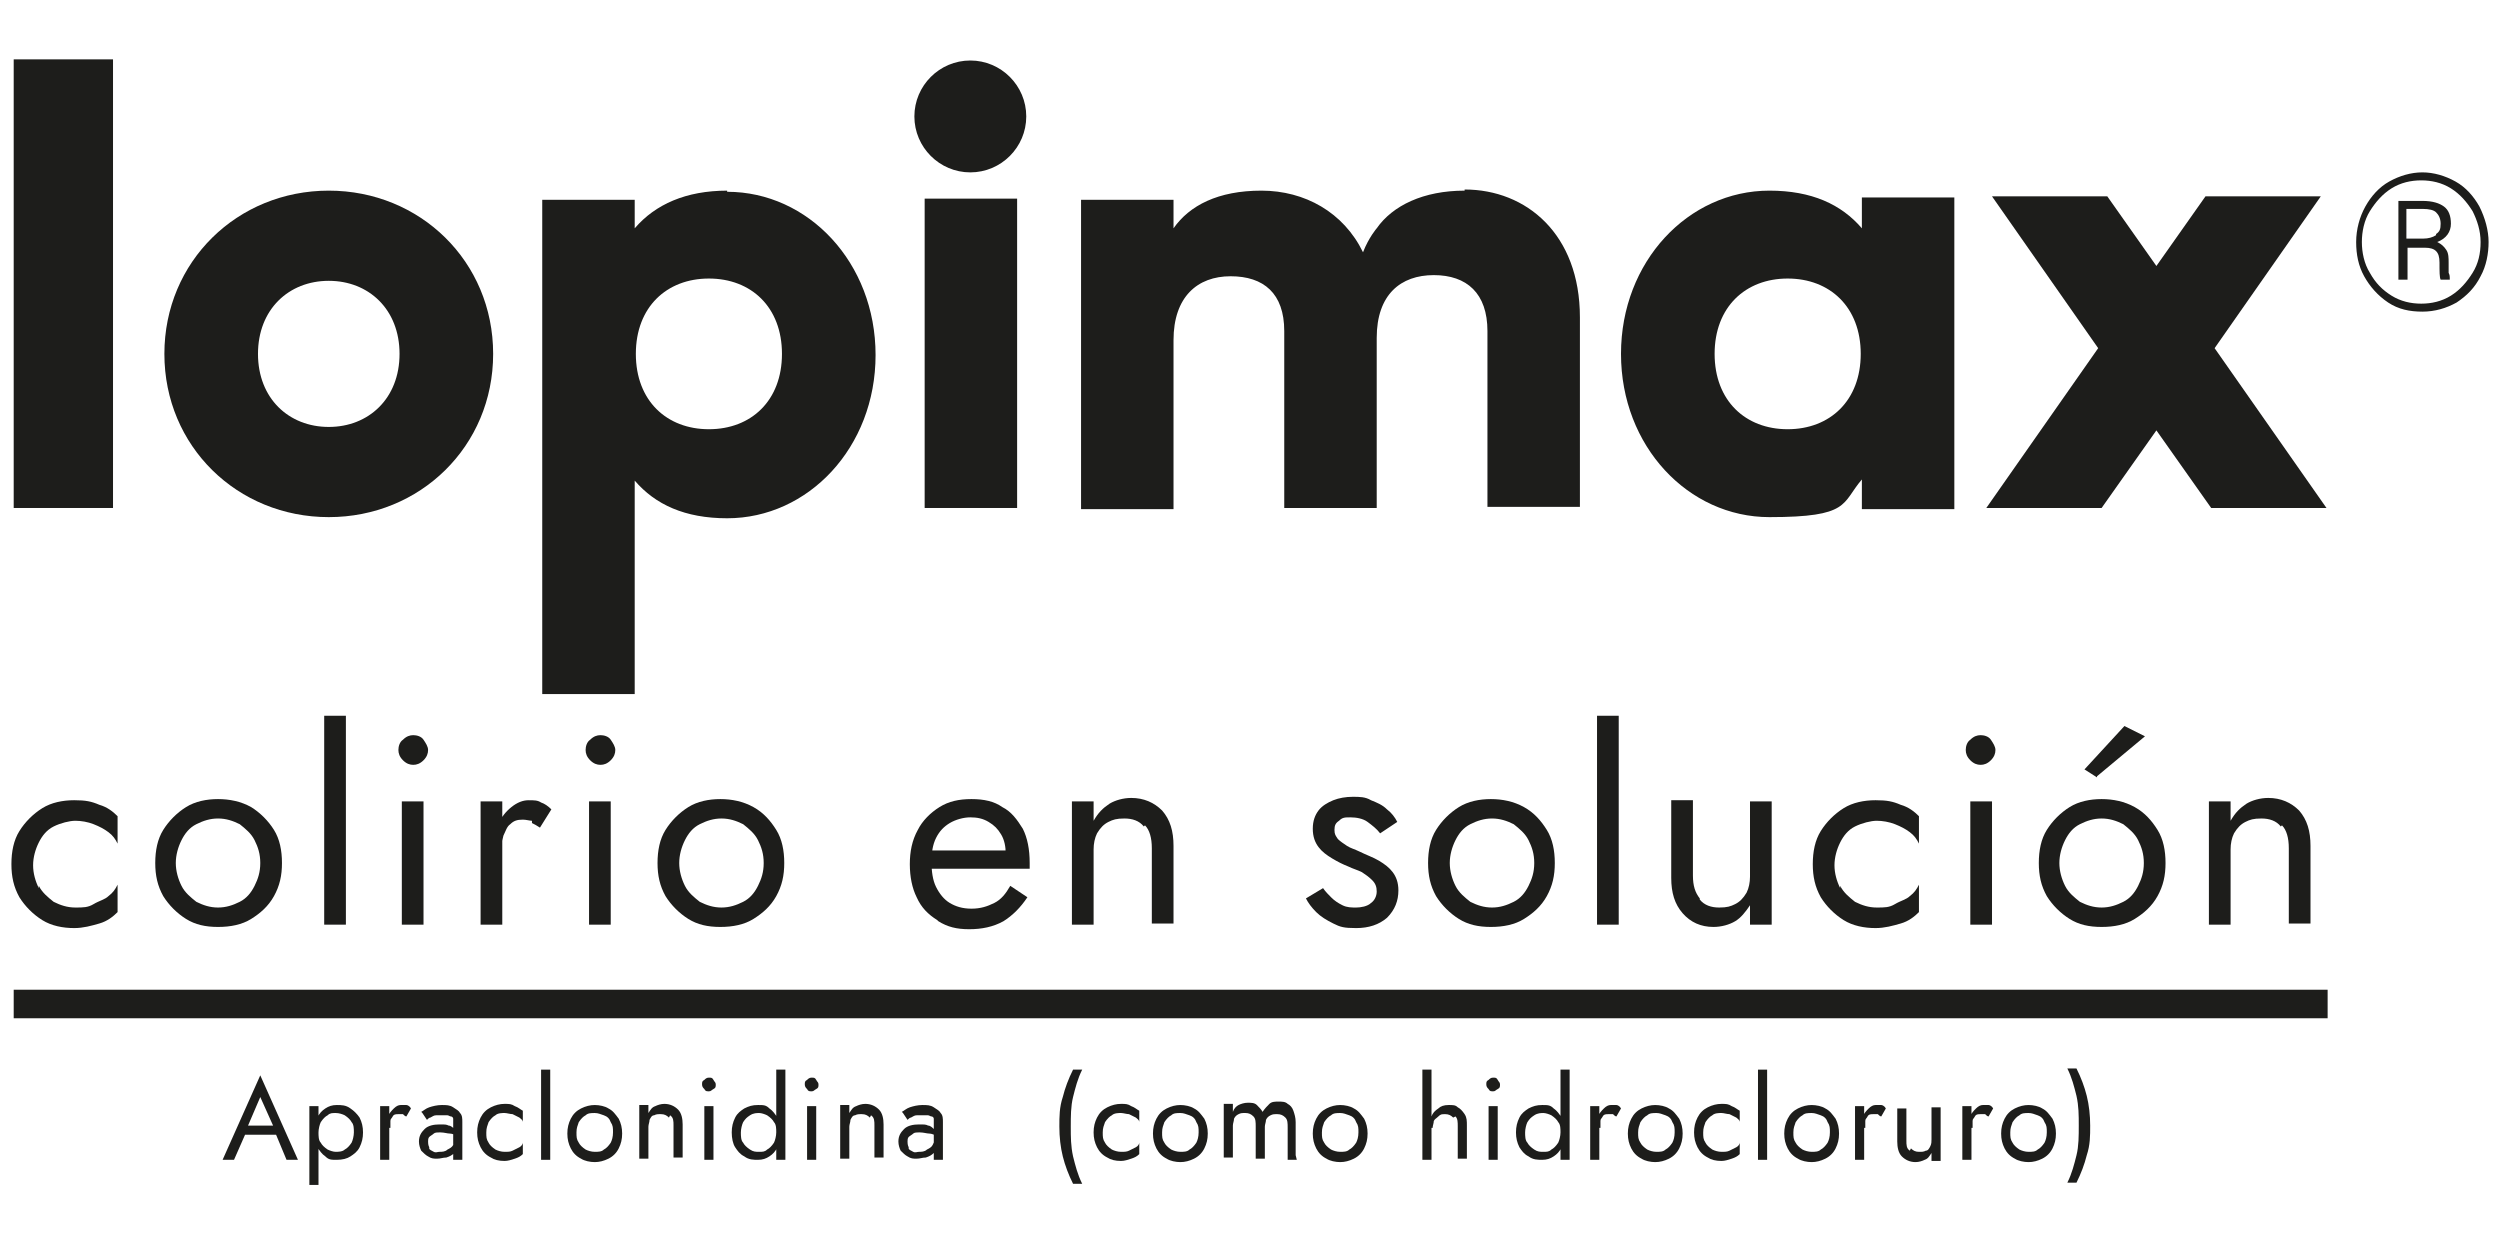
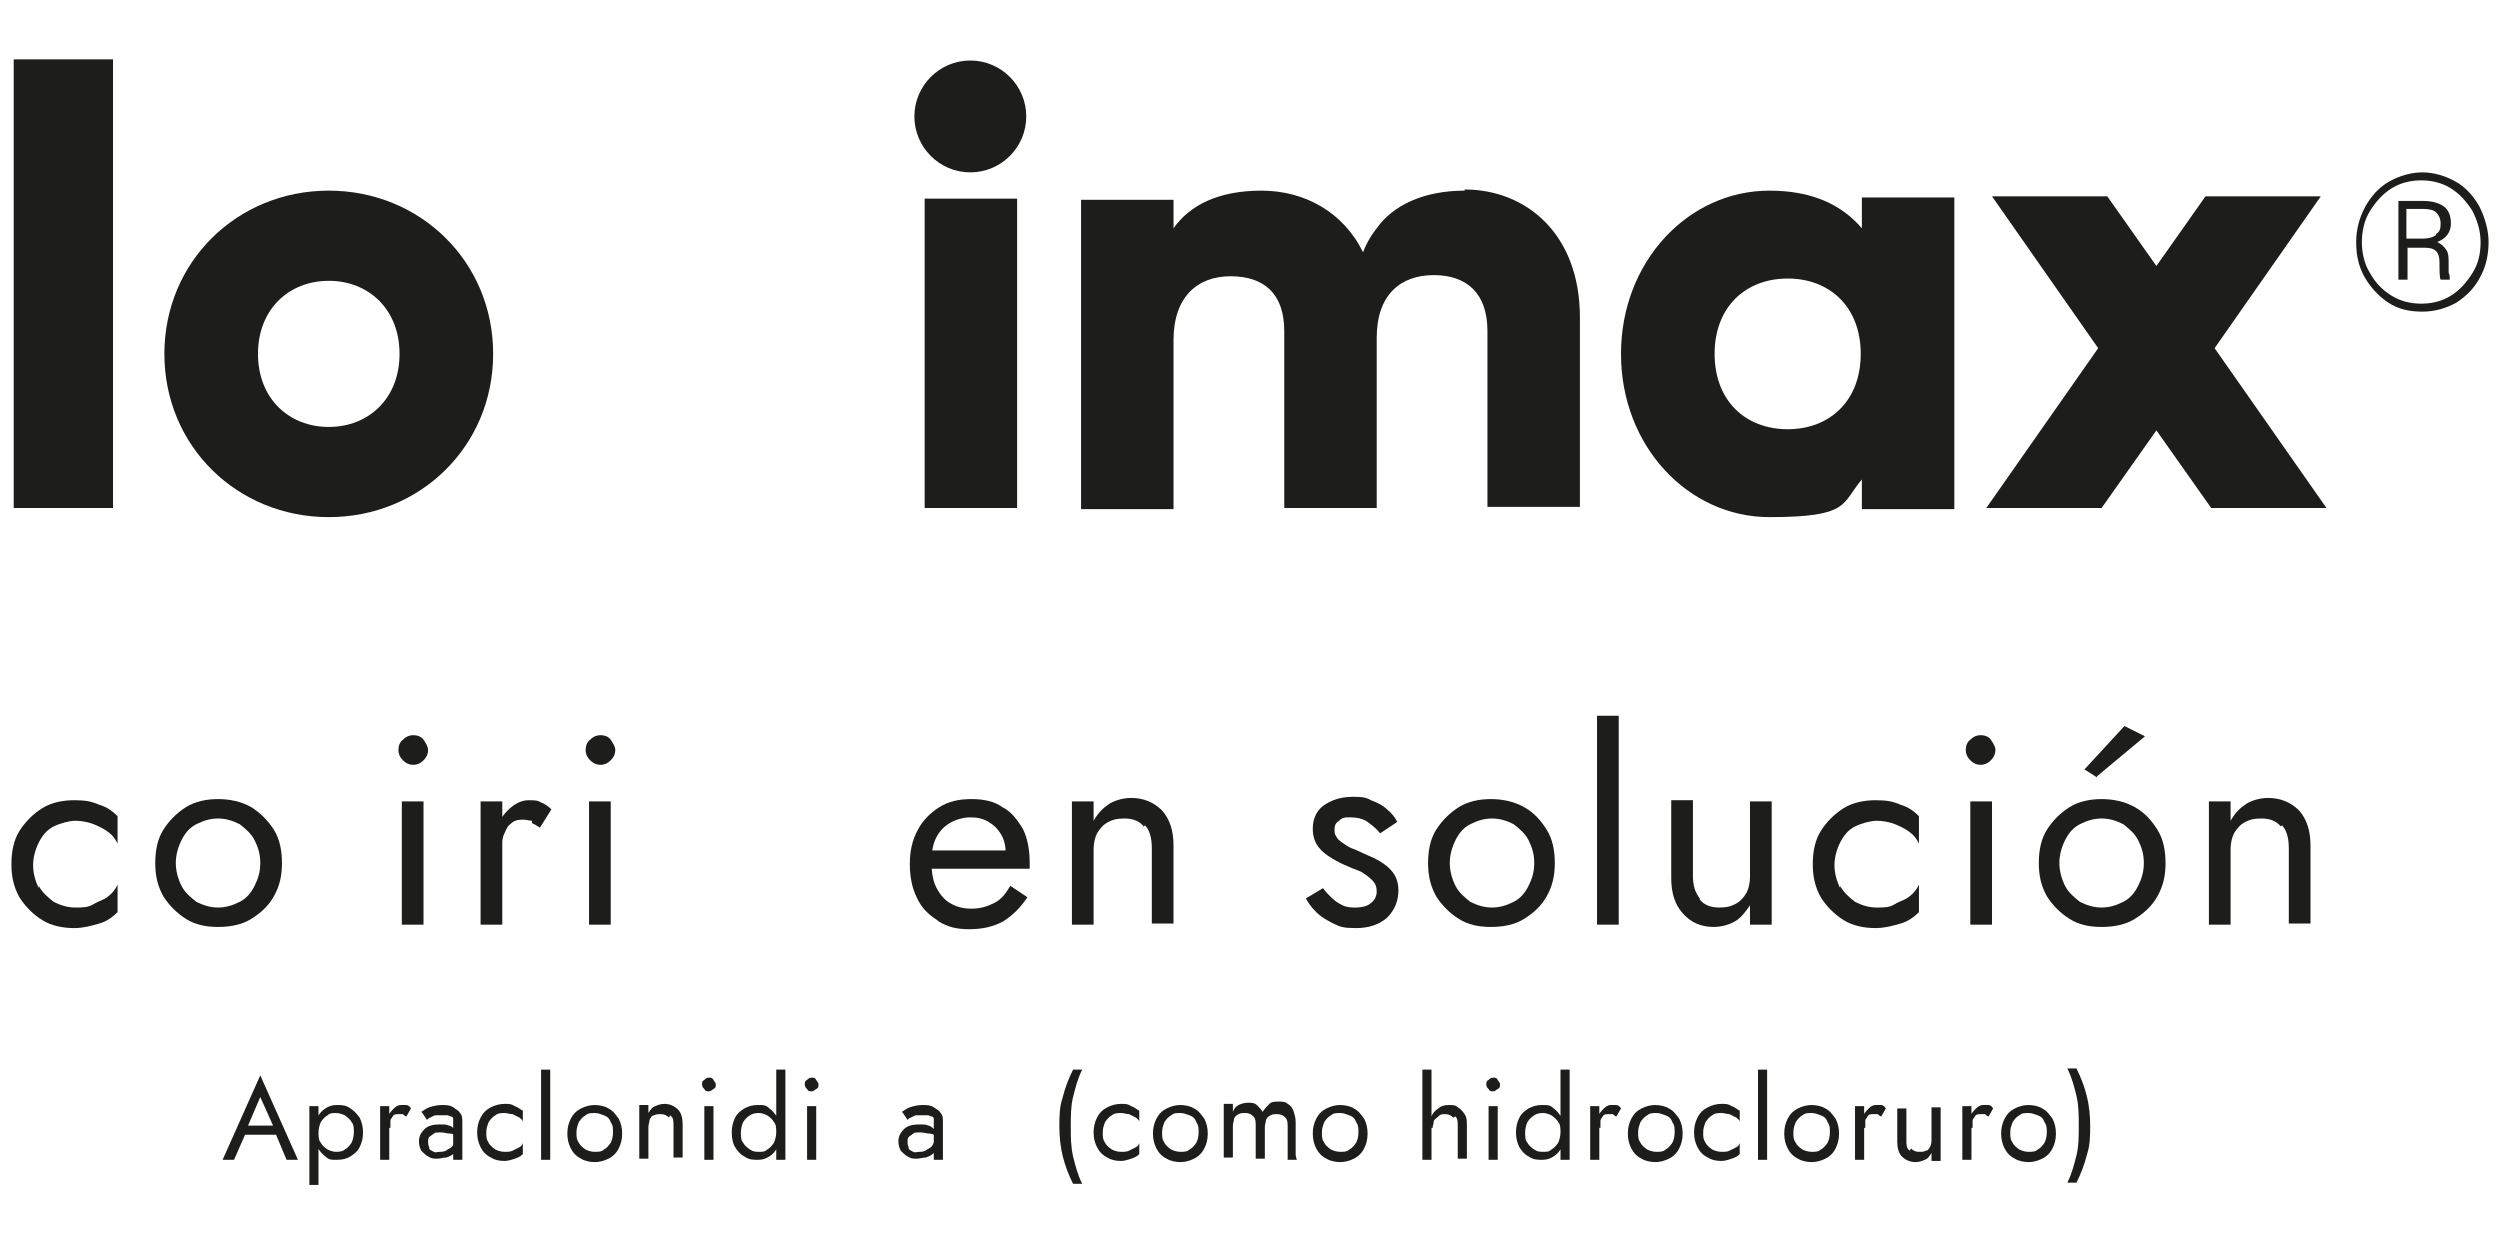
<svg xmlns="http://www.w3.org/2000/svg" id="Capa_1" version="1.1" viewBox="0 0 219 109">
  <defs>
    <style>
      .st0 {
        fill: #1d1d1b;
      }
    </style>
  </defs>
  <g>
    <path class="st0" d="M21.6,98.9v.2c0,0-1.1,2.5-1.1,2.5h-1l3.3-7.4,3.3,7.4h-1l-1-2.4v-.2c0,0-1.3-2.9-1.3-2.9l-1.2,2.8ZM21.2,98.6h3.1l.3.8h-3.7l.3-.8Z" />
    <path class="st0" d="M27.1,103.8v-6.9h.8v6.9h-.8ZM31.5,100.5c-.2.4-.5.6-.8.8s-.7.3-1.2.3-.7,0-1-.3c-.3-.2-.5-.5-.7-.8s-.2-.8-.2-1.3,0-.9.2-1.3c.2-.4.4-.6.7-.8.3-.2.6-.3,1-.3s.8,0,1.2.3c.3.2.6.5.8.8.2.4.3.8.3,1.3s-.1.9-.3,1.3ZM30.8,98.3c-.1-.2-.3-.4-.6-.6-.2-.1-.5-.2-.8-.2s-.5,0-.7.2c-.2.1-.4.3-.6.6-.1.2-.2.6-.2.9s0,.7.2.9c.1.2.3.4.6.6.2.1.5.2.7.2s.6,0,.8-.2c.2-.1.4-.3.6-.6.1-.2.2-.6.2-.9s0-.7-.2-.9Z" />
    <path class="st0" d="M34.1,101.6h-.8v-4.7h.8v4.7ZM35.2,97.6c0,0-.2,0-.3,0-.2,0-.4,0-.5.2s-.2.2-.2.4c0,.2,0,.4,0,.6h-.4c0-.4,0-.7.2-1,.1-.3.3-.5.5-.7.2-.2.4-.3.6-.3s.3,0,.5,0c.1,0,.3.1.4.3l-.4.7c-.1,0-.2-.1-.3-.2Z" />
    <path class="st0" d="M37.6,100.6c0,.1.2.2.4.3s.3,0,.5,0,.5,0,.7-.2c.2-.1.4-.2.5-.4.1-.2.2-.4.2-.6l.2.6c0,.3,0,.5-.3.7-.2.2-.4.3-.7.4-.3,0-.5.1-.8.1s-.5,0-.8-.2c-.2-.1-.4-.3-.6-.5-.1-.2-.2-.5-.2-.8,0-.5.2-.8.5-1.1.3-.3.8-.4,1.3-.4s.6,0,.8.1c.2,0,.4.2.5.3.1,0,.2.2.3.2v.5c-.2-.2-.5-.3-.7-.3s-.5-.1-.8-.1-.5,0-.6.1-.3.2-.4.3-.1.3-.1.4,0,.3.1.5ZM36.9,97.4c.2-.1.4-.3.7-.4.3-.1.7-.2,1.1-.2s.7,0,1,.2.5.3.6.5c.2.2.2.5.2.8v3.3h-.8v-3.2c0-.2,0-.3,0-.4s-.1-.2-.2-.2-.2-.1-.3-.1-.3,0-.4,0c-.2,0-.4,0-.6,0-.2,0-.3.1-.5.2-.1,0-.2.1-.3.2l-.4-.6Z" />
    <path class="st0" d="M42.8,100.1c.1.2.3.4.6.6.2.1.5.2.8.2s.5,0,.7-.1.4-.2.6-.3c.2-.1.3-.3.3-.4v1c-.2.2-.4.3-.7.4-.3.1-.6.2-.9.2-.5,0-.9-.1-1.2-.3-.4-.2-.7-.5-.9-.9-.2-.4-.3-.8-.3-1.3s.1-.9.3-1.3c.2-.4.5-.7.9-.9.4-.2.8-.3,1.2-.3s.6,0,.9.2c.3.1.5.3.7.4v1c0-.2-.2-.3-.3-.4-.2-.1-.4-.2-.6-.3-.2,0-.5-.1-.7-.1s-.6,0-.8.2c-.2.1-.4.3-.6.6-.1.3-.2.5-.2.9s0,.6.2.9Z" />
    <path class="st0" d="M48.2,93.7v7.9h-.8v-7.9h.8Z" />
    <path class="st0" d="M50,98c.2-.4.5-.7.9-.9.4-.2.8-.3,1.2-.3s.9.1,1.2.3c.4.2.6.5.9.9.2.4.3.8.3,1.3s-.1.9-.3,1.3c-.2.4-.5.7-.9.9-.4.2-.8.3-1.2.3s-.9-.1-1.2-.3c-.4-.2-.7-.5-.9-.9-.2-.4-.3-.8-.3-1.3s.1-.9.3-1.3ZM50.7,100.1c.1.2.3.4.6.6.2.1.5.2.8.2s.6,0,.8-.2c.2-.1.4-.3.6-.6.1-.2.2-.5.2-.9s0-.6-.2-.9c-.1-.3-.3-.5-.6-.6s-.5-.2-.8-.2-.6,0-.8.2c-.2.1-.4.3-.6.6-.1.3-.2.5-.2.9s0,.6.2.9Z" />
    <path class="st0" d="M58.6,97.9c-.2-.2-.4-.3-.7-.3s-.4,0-.6.1c-.2,0-.3.2-.4.4,0,.2-.1.4-.1.6v2.8h-.8v-4.7h.8v.7c.2-.3.3-.5.6-.6.2-.1.5-.2.8-.2.5,0,.9.2,1.2.5.3.3.4.8.4,1.3v2.9h-.8v-2.8c0-.4,0-.7-.3-.9Z" />
    <path class="st0" d="M61.7,94.6c.1-.1.2-.2.4-.2s.3,0,.4.2.2.2.2.4,0,.3-.2.4-.2.2-.4.2-.3,0-.4-.2c-.1-.1-.2-.2-.2-.4s0-.3.2-.4ZM62.5,96.9v4.7h-.8v-4.7h.8Z" />
    <path class="st0" d="M64.4,97.9c.2-.4.5-.6.8-.8.4-.2.7-.3,1.2-.3s.7,0,1,.3c.3.2.5.5.7.8.2.4.2.8.2,1.3s0,.9-.2,1.3-.4.6-.7.8c-.3.2-.6.3-1,.3s-.8,0-1.2-.3c-.4-.2-.6-.5-.8-.8s-.3-.8-.3-1.3.1-.9.3-1.3ZM65.1,100.1c.1.2.3.4.6.6s.5.2.8.2.5,0,.7-.2c.2-.1.4-.3.6-.6.1-.2.2-.6.2-.9s0-.7-.2-.9c-.1-.2-.3-.4-.6-.6-.2-.1-.5-.2-.7-.2s-.5,0-.8.2-.4.3-.6.6c-.1.2-.2.6-.2.9s0,.7.2.9ZM68.8,93.7v7.9h-.8v-7.9h.8Z" />
    <path class="st0" d="M70.7,94.6c.1-.1.2-.2.4-.2s.3,0,.4.2.2.2.2.4,0,.3-.2.4-.2.2-.4.2-.3,0-.4-.2c-.1-.1-.2-.2-.2-.4s0-.3.2-.4ZM71.5,96.9v4.7h-.8v-4.7h.8Z" />
-     <path class="st0" d="M76.2,97.9c-.2-.2-.4-.3-.7-.3s-.4,0-.6.1c-.2,0-.3.2-.4.4,0,.2-.1.4-.1.6v2.8h-.8v-4.7h.8v.7c.2-.3.3-.5.6-.6.2-.1.5-.2.8-.2.5,0,.9.2,1.2.5.3.3.4.8.4,1.3v2.9h-.8v-2.8c0-.4,0-.7-.3-.9Z" />
    <path class="st0" d="M79.6,100.6c0,.1.2.2.4.3s.3,0,.5,0,.5,0,.7-.2c.2-.1.4-.2.5-.4s.2-.4.2-.6l.2.6c0,.3,0,.5-.3.7-.2.2-.4.3-.7.4-.3,0-.5.1-.8.1s-.5,0-.8-.2c-.2-.1-.4-.3-.6-.5-.1-.2-.2-.5-.2-.8,0-.5.2-.8.5-1.1.3-.3.8-.4,1.3-.4s.6,0,.8.1c.2,0,.4.2.5.3.1,0,.2.2.3.2v.5c-.2-.2-.5-.3-.7-.3s-.5-.1-.8-.1-.5,0-.6.1-.3.2-.4.3-.1.3-.1.4,0,.3.1.5ZM79,97.4c.2-.1.4-.3.7-.4.3-.1.7-.2,1.1-.2s.7,0,1,.2.5.3.6.5c.2.2.2.5.2.8v3.3h-.8v-3.2c0-.2,0-.3,0-.4s-.1-.2-.2-.2-.2-.1-.3-.1-.3,0-.4,0c-.2,0-.4,0-.6,0-.2,0-.3.1-.5.2-.1,0-.2.1-.3.2l-.4-.6Z" />
    <path class="st0" d="M94.8,93.7c-.4.8-.6,1.6-.8,2.4-.2.8-.2,1.7-.2,2.6s0,1.7.2,2.6c.2.8.4,1.6.8,2.4h-.8c-.4-.8-.7-1.6-.9-2.4s-.3-1.7-.3-2.6,0-1.7.3-2.6c.2-.8.5-1.6.9-2.4h.8Z" />
    <path class="st0" d="M96.8,100.1c.1.2.3.4.6.6.2.1.5.2.8.2s.5,0,.7-.1.4-.2.6-.3c.2-.1.3-.3.3-.4v1c-.2.2-.4.3-.7.4-.3.1-.6.2-.9.2-.5,0-.9-.1-1.2-.3-.4-.2-.7-.5-.9-.9-.2-.4-.3-.8-.3-1.3s.1-.9.3-1.3c.2-.4.5-.7.9-.9.4-.2.8-.3,1.2-.3s.6,0,.9.2c.3.1.5.3.7.4v1c0-.2-.2-.3-.3-.4-.2-.1-.4-.2-.6-.3-.2,0-.5-.1-.7-.1s-.6,0-.8.2c-.2.1-.4.3-.6.6-.1.3-.2.5-.2.9s0,.6.2.9Z" />
    <path class="st0" d="M101.3,98c.2-.4.5-.7.9-.9.4-.2.8-.3,1.2-.3s.9.1,1.2.3c.4.2.6.5.9.9.2.4.3.8.3,1.3s-.1.9-.3,1.3c-.2.4-.5.7-.9.9-.4.2-.8.3-1.2.3s-.9-.1-1.2-.3c-.4-.2-.7-.5-.9-.9-.2-.4-.3-.8-.3-1.3s.1-.9.3-1.3ZM102,100.1c.1.2.3.4.6.6.2.1.5.2.8.2s.6,0,.8-.2c.2-.1.4-.3.6-.6.1-.2.2-.5.2-.9s0-.6-.2-.9c-.1-.3-.3-.5-.6-.6s-.5-.2-.8-.2-.6,0-.8.2c-.2.1-.4.3-.6.6-.1.3-.2.5-.2.9s0,.6.2.9Z" />
    <path class="st0" d="M113.6,101.6h-.8v-2.8c0-.4,0-.7-.2-.9s-.4-.3-.7-.3-.4,0-.6.1-.3.2-.4.4c0,.2-.1.4-.1.6v2.8h-.8v-2.8c0-.4,0-.7-.2-.9s-.4-.3-.7-.3-.4,0-.6.1-.3.2-.4.4c0,.2-.1.4-.1.6v2.8h-.8v-4.7h.8v.7c.1-.3.3-.5.5-.6.2-.1.5-.2.8-.2s.6,0,.8.2.4.4.5.6c.2-.3.4-.5.6-.7s.5-.2.8-.2.6,0,.8.2c.2.1.4.3.5.6.1.3.2.6.2,1v2.9Z" />
    <path class="st0" d="M115.3,98c.2-.4.5-.7.9-.9.4-.2.8-.3,1.2-.3s.9.1,1.2.3c.4.2.6.5.9.9.2.4.3.8.3,1.3s-.1.9-.3,1.3c-.2.4-.5.7-.9.9-.4.2-.8.3-1.2.3s-.9-.1-1.2-.3c-.4-.2-.7-.5-.9-.9-.2-.4-.3-.8-.3-1.3s.1-.9.3-1.3ZM116,100.1c.1.2.3.4.6.6.2.1.5.2.8.2s.6,0,.8-.2c.2-.1.4-.3.6-.6.1-.2.2-.5.2-.9s0-.6-.2-.9c-.1-.3-.3-.5-.6-.6s-.5-.2-.8-.2-.6,0-.8.2c-.2.1-.4.3-.6.6-.1.3-.2.5-.2.9s0,.6.2.9Z" />
    <path class="st0" d="M125.4,101.6h-.8v-7.9h.8v7.9ZM127.3,97.9c-.2-.2-.4-.3-.7-.3s-.4,0-.6.2-.3.2-.4.4c0,.2-.1.4-.1.6h-.3c0-.4,0-.7.2-1,.1-.3.3-.5.6-.7.2-.2.5-.3.9-.3s.6,0,.8.2c.2.1.4.3.6.6s.2.6.2,1v2.9h-.8v-2.8c0-.4,0-.7-.2-.9Z" />
    <path class="st0" d="M130.4,94.6c.1-.1.2-.2.4-.2s.3,0,.4.2.2.2.2.4,0,.3-.2.4-.2.2-.4.2-.3,0-.4-.2c-.1-.1-.2-.2-.2-.4s0-.3.2-.4ZM131.2,96.9v4.7h-.8v-4.7h.8Z" />
    <path class="st0" d="M133.1,97.9c.2-.4.5-.6.8-.8.4-.2.7-.3,1.2-.3s.7,0,1,.3c.3.2.5.5.7.8.2.4.2.8.2,1.3s0,.9-.2,1.3-.4.6-.7.8c-.3.2-.6.3-1,.3s-.8,0-1.2-.3c-.4-.2-.6-.5-.8-.8-.2-.4-.3-.8-.3-1.3s.1-.9.3-1.3ZM133.8,100.1c.1.2.3.4.6.6s.5.2.8.2.5,0,.7-.2c.2-.1.4-.3.6-.6.1-.2.2-.6.2-.9s0-.7-.2-.9c-.1-.2-.3-.4-.6-.6-.2-.1-.5-.2-.7-.2s-.5,0-.8.2-.4.3-.6.6c-.1.2-.2.6-.2.9s0,.7.2.9ZM137.5,93.7v7.9h-.8v-7.9h.8Z" />
    <path class="st0" d="M140.1,101.6h-.8v-4.7h.8v4.7ZM141.2,97.6c0,0-.2,0-.3,0-.2,0-.4,0-.5.2s-.2.2-.2.4c0,.2,0,.4,0,.6h-.4c0-.4,0-.7.2-1,.1-.3.3-.5.5-.7.2-.2.4-.3.6-.3s.3,0,.5,0c.1,0,.3.1.4.3l-.4.7c-.1,0-.2-.1-.3-.2Z" />
    <path class="st0" d="M142.9,98c.2-.4.5-.7.9-.9.4-.2.8-.3,1.2-.3s.9.1,1.2.3c.4.2.6.5.9.9.2.4.3.8.3,1.3s-.1.9-.3,1.3c-.2.4-.5.7-.9.9-.4.2-.8.3-1.2.3s-.9-.1-1.2-.3c-.4-.2-.7-.5-.9-.9-.2-.4-.3-.8-.3-1.3s.1-.9.3-1.3ZM143.7,100.1c.1.2.3.4.6.6.2.1.5.2.8.2s.6,0,.8-.2c.2-.1.4-.3.6-.6.1-.2.2-.5.2-.9s0-.6-.2-.9c-.1-.3-.3-.5-.6-.6s-.5-.2-.8-.2-.6,0-.8.2c-.2.1-.4.3-.6.6-.1.3-.2.5-.2.9s0,.6.2.9Z" />
    <path class="st0" d="M149.4,100.1c.1.2.3.4.6.6.2.1.5.2.8.2s.5,0,.7-.1.4-.2.6-.3c.2-.1.3-.3.3-.4v1c-.2.2-.4.3-.7.4-.3.1-.6.2-.9.2-.5,0-.9-.1-1.2-.3-.4-.2-.7-.5-.9-.9-.2-.4-.3-.8-.3-1.3s.1-.9.3-1.3c.2-.4.5-.7.9-.9.4-.2.8-.3,1.2-.3s.6,0,.9.2c.3.1.5.3.7.4v1c0-.2-.2-.3-.3-.4-.2-.1-.4-.2-.6-.3-.2,0-.5-.1-.7-.1s-.6,0-.8.2c-.2.1-.4.3-.6.6-.1.3-.2.5-.2.9s0,.6.2.9Z" />
    <path class="st0" d="M154.8,93.7v7.9h-.8v-7.9h.8Z" />
    <path class="st0" d="M156.6,98c.2-.4.5-.7.9-.9.4-.2.8-.3,1.2-.3s.9.1,1.2.3c.4.2.6.5.9.9.2.4.3.8.3,1.3s-.1.9-.3,1.3c-.2.4-.5.7-.9.9-.4.2-.8.3-1.2.3s-.9-.1-1.2-.3c-.4-.2-.7-.5-.9-.9-.2-.4-.3-.8-.3-1.3s.1-.9.3-1.3ZM157.3,100.1c.1.2.3.4.6.6.2.1.5.2.8.2s.6,0,.8-.2c.2-.1.4-.3.6-.6.1-.2.2-.5.2-.9s0-.6-.2-.9c-.1-.3-.3-.5-.6-.6s-.5-.2-.8-.2-.6,0-.8.2c-.2.1-.4.3-.6.6-.1.3-.2.5-.2.9s0,.6.2.9Z" />
    <path class="st0" d="M163.3,101.6h-.8v-4.7h.8v4.7ZM164.4,97.6c0,0-.2,0-.3,0-.2,0-.4,0-.5.2s-.2.2-.2.4c0,.2,0,.4,0,.6h-.4c0-.4,0-.7.2-1,.1-.3.3-.5.5-.7.2-.2.4-.3.6-.3s.3,0,.5,0c.1,0,.3.1.4.3l-.4.7c-.1,0-.2-.1-.3-.2Z" />
    <path class="st0" d="M167.4,100.6c.2.2.4.3.7.3s.4,0,.6-.1c.2,0,.3-.2.4-.4s.1-.4.1-.6v-2.8h.8v4.7h-.8v-.7c-.2.3-.3.5-.6.6-.2.1-.5.2-.8.2-.5,0-.9-.2-1.2-.5-.3-.3-.4-.8-.4-1.3v-2.9h.8v2.8c0,.4,0,.7.3.9Z" />
    <path class="st0" d="M172.7,101.6h-.8v-4.7h.8v4.7ZM173.8,97.6c0,0-.2,0-.3,0-.2,0-.4,0-.5.2s-.2.2-.2.4c0,.2,0,.4,0,.6h-.4c0-.4,0-.7.2-1,.1-.3.3-.5.5-.7.2-.2.4-.3.6-.3s.3,0,.5,0c.1,0,.3.1.4.3l-.4.7c-.1,0-.2-.1-.3-.2Z" />
    <path class="st0" d="M175.6,98c.2-.4.5-.7.9-.9.4-.2.8-.3,1.2-.3s.9.1,1.2.3c.4.2.6.5.9.9.2.4.3.8.3,1.3s-.1.9-.3,1.3c-.2.4-.5.7-.9.9-.4.2-.8.3-1.2.3s-.9-.1-1.2-.3c-.4-.2-.7-.5-.9-.9-.2-.4-.3-.8-.3-1.3s.1-.9.3-1.3ZM176.3,100.1c.1.2.3.4.6.6.2.1.5.2.8.2s.6,0,.8-.2c.2-.1.4-.3.6-.6.1-.2.2-.5.2-.9s0-.6-.2-.9c-.1-.3-.3-.5-.6-.6s-.5-.2-.8-.2-.6,0-.8.2c-.2.1-.4.3-.6.6-.1.3-.2.5-.2.9s0,.6.2.9Z" />
    <path class="st0" d="M181.1,103.6c.4-.8.6-1.6.8-2.4.2-.8.2-1.7.2-2.6s0-1.7-.2-2.6c-.2-.8-.4-1.6-.8-2.4h.8c.4.8.7,1.6.9,2.4.2.8.3,1.7.3,2.6s0,1.7-.3,2.6c-.2.8-.5,1.6-.9,2.4h-.8Z" />
  </g>
  <g>
    <path class="st0" d="M3.4,77.6c.3.6.8,1,1.3,1.4.6.3,1.2.5,1.9.5s1.1,0,1.6-.3,1-.4,1.3-.7c.4-.3.6-.6.8-1v2.4c-.4.4-.9.8-1.6,1-.7.2-1.4.4-2.2.4-1,0-2-.2-2.8-.7-.8-.5-1.5-1.2-2-2-.5-.9-.7-1.8-.7-2.9s.2-2.1.7-2.9c.5-.8,1.2-1.5,2-2s1.8-.7,2.8-.7,1.5.1,2.2.4c.7.2,1.2.6,1.6,1v2.4c-.2-.4-.4-.7-.8-1-.4-.3-.8-.5-1.3-.7-.5-.2-1.1-.3-1.6-.3s-1.3.2-1.9.5c-.6.3-1,.8-1.3,1.4-.3.6-.5,1.3-.5,2s.2,1.4.5,2Z" />
    <path class="st0" d="M14.3,72.7c.5-.8,1.2-1.5,2-2,.8-.5,1.8-.7,2.8-.7s2,.2,2.9.7c.8.5,1.5,1.2,2,2,.5.8.7,1.8.7,2.9s-.2,2-.7,2.9c-.5.9-1.2,1.5-2,2-.8.5-1.8.7-2.9.7s-2-.2-2.8-.7c-.8-.5-1.5-1.2-2-2-.5-.9-.7-1.8-.7-2.9s.2-2.1.7-2.9ZM15.9,77.6c.3.6.8,1,1.3,1.4.6.3,1.2.5,1.9.5s1.3-.2,1.9-.5c.6-.3,1-.8,1.3-1.4.3-.6.5-1.2.5-2s-.2-1.4-.5-2c-.3-.6-.8-1-1.3-1.4-.6-.3-1.2-.5-1.9-.5s-1.3.2-1.9.5c-.6.3-1,.8-1.3,1.4-.3.6-.5,1.3-.5,2s.2,1.4.5,2Z" />
-     <path class="st0" d="M30.3,62.7v18.3h-1.9v-18.3h1.9Z" />
    <path class="st0" d="M35.3,64.8c.3-.3.6-.4.9-.4s.7.1.9.4c.2.3.4.6.4.9s-.1.6-.4.9c-.3.3-.6.4-.9.4s-.6-.1-.9-.4c-.3-.3-.4-.6-.4-.9s.1-.7.4-.9ZM37.1,70.2v10.8h-1.9v-10.8h1.9Z" />
    <path class="st0" d="M44,81h-1.9v-10.8h1.9v10.8ZM46.6,71.9c-.2,0-.5-.1-.8-.1-.5,0-.8.1-1.1.4-.3.2-.4.6-.6,1-.1.4-.2.9-.2,1.4h-.8c0-.9.2-1.6.5-2.3.3-.7.7-1.2,1.2-1.6s1-.6,1.5-.6.8,0,1.1.2c.3.1.6.3.9.6l-1,1.6c-.3-.2-.5-.3-.7-.4Z" />
    <path class="st0" d="M51.7,64.8c.3-.3.6-.4.9-.4s.7.1.9.4c.2.3.4.6.4.9s-.1.6-.4.9c-.3.3-.6.4-.9.4s-.6-.1-.9-.4c-.3-.3-.4-.6-.4-.9s.1-.7.4-.9ZM53.5,70.2v10.8h-1.9v-10.8h1.9Z" />
-     <path class="st0" d="M58.3,72.7c.5-.8,1.2-1.5,2-2,.8-.5,1.8-.7,2.8-.7s2,.2,2.9.7,1.5,1.2,2,2c.5.8.7,1.8.7,2.9s-.2,2-.7,2.9c-.5.9-1.2,1.5-2,2-.8.5-1.8.7-2.9.7s-2-.2-2.8-.7c-.8-.5-1.5-1.2-2-2-.5-.9-.7-1.8-.7-2.9s.2-2.1.7-2.9ZM60,77.6c.3.6.8,1,1.3,1.4.6.3,1.2.5,1.9.5s1.3-.2,1.9-.5c.6-.3,1-.8,1.3-1.4.3-.6.5-1.2.5-2s-.2-1.4-.5-2c-.3-.6-.8-1-1.3-1.4-.6-.3-1.2-.5-1.9-.5s-1.3.2-1.9.5c-.6.3-1,.8-1.3,1.4-.3.6-.5,1.3-.5,2s.2,1.4.5,2Z" />
    <path class="st0" d="M82.1,80.6c-.8-.5-1.4-1.1-1.8-2-.4-.8-.6-1.8-.6-2.9s.2-2.1.7-3c.4-.8,1.1-1.5,1.9-2,.8-.5,1.7-.7,2.8-.7s2,.2,2.7.7c.8.4,1.3,1.1,1.8,1.9.4.8.6,1.8.6,3s0,.2,0,.3,0,.2,0,.2h-9.2v-1.6h7.8l-.8,1.1c0,0,0-.2.1-.4s0-.3,0-.4c0-.6-.1-1.2-.4-1.7-.3-.5-.6-.8-1.1-1.1-.5-.3-1-.4-1.6-.4s-1.3.2-1.8.5c-.5.3-.9.7-1.2,1.3-.3.6-.4,1.3-.4,2.1,0,.8.1,1.6.4,2.2.3.6.7,1.1,1.2,1.4.5.3,1.1.5,1.9.5s1.4-.2,2-.5c.6-.3,1-.8,1.4-1.5l1.5,1c-.6.9-1.3,1.6-2.1,2.1-.9.5-1.9.7-3,.7s-1.9-.2-2.7-.7Z" />
    <path class="st0" d="M100.2,72.4c-.4-.5-1-.7-1.7-.7s-1,.1-1.4.3c-.4.2-.7.5-1,1-.2.4-.3.9-.3,1.4v6.6h-1.9v-10.8h1.9v1.7c.4-.7.8-1.1,1.4-1.5.5-.3,1.2-.5,1.9-.5,1.1,0,2,.4,2.7,1.1.7.8,1,1.8,1,3.1v6.8h-1.9v-6.6c0-.9-.2-1.6-.6-2Z" />
    <path class="st0" d="M116.6,78.6c.3.3.6.5,1,.7.4.2.8.2,1.2.2s1-.1,1.3-.4c.3-.2.5-.6.5-1s-.1-.7-.4-1-.6-.5-.9-.7c-.4-.2-.8-.3-1.2-.5-.5-.2-.9-.4-1.4-.7-.5-.3-.9-.6-1.2-1-.3-.4-.5-.9-.5-1.6s.2-1.2.5-1.6c.3-.4.8-.7,1.3-.9.5-.2,1.1-.3,1.7-.3s1.1,0,1.6.3c.5.2,1,.4,1.4.8.4.3.7.7.9,1.1l-1.5,1c-.3-.4-.7-.7-1.1-1-.4-.3-1-.4-1.5-.4s-.7,0-1,.3c-.3.2-.4.4-.4.8s.1.5.3.8c.2.2.5.4.8.6s.7.3,1.1.5c.6.3,1.2.5,1.7.8.5.3.9.6,1.2,1,.3.4.5.9.5,1.6,0,.9-.3,1.7-1,2.4-.7.6-1.6.9-2.7.9s-1.4-.1-2-.4c-.6-.3-1.1-.6-1.5-1-.4-.4-.7-.8-.9-1.2l1.5-.9c.2.3.5.6.8.9Z" />
    <path class="st0" d="M125.8,72.7c.5-.8,1.2-1.5,2-2,.8-.5,1.8-.7,2.8-.7s2,.2,2.9.7,1.5,1.2,2,2c.5.8.7,1.8.7,2.9s-.2,2-.7,2.9c-.5.9-1.2,1.5-2,2-.8.5-1.8.7-2.9.7s-2-.2-2.8-.7c-.8-.5-1.5-1.2-2-2-.5-.9-.7-1.8-.7-2.9s.2-2.1.7-2.9ZM127.5,77.6c.3.6.8,1,1.3,1.4.6.3,1.2.5,1.9.5s1.3-.2,1.9-.5c.6-.3,1-.8,1.3-1.4.3-.6.5-1.2.5-2s-.2-1.4-.5-2c-.3-.6-.8-1-1.3-1.4-.6-.3-1.2-.5-1.9-.5s-1.3.2-1.9.5c-.6.3-1,.8-1.3,1.4-.3.6-.5,1.3-.5,2s.2,1.4.5,2Z" />
    <path class="st0" d="M141.8,62.7v18.3h-1.9v-18.3h1.9Z" />
    <path class="st0" d="M148.9,78.8c.4.5,1,.7,1.7.7s1-.1,1.4-.3c.4-.2.7-.5,1-1,.2-.4.3-.9.3-1.4v-6.6h1.9v10.8h-1.9v-1.7c-.4.6-.8,1.1-1.3,1.4-.5.3-1.2.5-1.9.5-1.1,0-2-.4-2.7-1.2-.7-.8-1-1.8-1-3.1v-6.8h1.9v6.6c0,.9.2,1.5.6,2Z" />
    <path class="st0" d="M161.2,77.6c.3.6.8,1,1.3,1.4.6.3,1.2.5,1.9.5s1.1,0,1.6-.3,1-.4,1.3-.7c.4-.3.6-.6.8-1v2.4c-.4.4-.9.8-1.6,1-.7.2-1.4.4-2.2.4-1,0-2-.2-2.8-.7-.8-.5-1.5-1.2-2-2-.5-.9-.7-1.8-.7-2.9s.2-2.1.7-2.9c.5-.8,1.2-1.5,2-2s1.8-.7,2.8-.7,1.5.1,2.2.4c.7.2,1.2.6,1.6,1v2.4c-.2-.4-.4-.7-.8-1-.4-.3-.8-.5-1.3-.7-.5-.2-1.1-.3-1.6-.3s-1.3.2-1.9.5c-.6.3-1,.8-1.3,1.4-.3.6-.5,1.3-.5,2s.2,1.4.5,2Z" />
    <path class="st0" d="M172.6,64.8c.3-.3.6-.4.9-.4s.7.1.9.4c.2.3.4.6.4.9s-.1.6-.4.9c-.3.3-.6.4-.9.4s-.6-.1-.9-.4c-.3-.3-.4-.6-.4-.9s.1-.7.4-.9ZM174.5,70.2v10.8h-1.9v-10.8h1.9Z" />
    <path class="st0" d="M179.3,72.7c.5-.8,1.2-1.5,2-2s1.8-.7,2.8-.7,2,.2,2.9.7,1.5,1.2,2,2c.5.8.7,1.8.7,2.9s-.2,2-.7,2.9c-.5.9-1.2,1.5-2,2-.8.5-1.8.7-2.9.7s-2-.2-2.8-.7c-.8-.5-1.5-1.2-2-2-.5-.9-.7-1.8-.7-2.9s.2-2.1.7-2.9ZM180.9,77.6c.3.6.8,1,1.3,1.4.6.3,1.2.5,1.9.5s1.3-.2,1.9-.5c.6-.3,1-.8,1.3-1.4.3-.6.5-1.2.5-2s-.2-1.4-.5-2c-.3-.6-.8-1-1.3-1.4-.6-.3-1.2-.5-1.9-.5s-1.3.2-1.9.5c-.6.3-1,.8-1.3,1.4-.3.6-.5,1.3-.5,2s.2,1.4.5,2ZM183.7,68.1l-1.1-.7,3.5-3.8,1.8.9-4.2,3.5Z" />
    <path class="st0" d="M199.8,72.4c-.4-.5-1-.7-1.7-.7s-1,.1-1.4.3c-.4.2-.7.5-1,1-.2.4-.3.9-.3,1.4v6.6h-1.9v-10.8h1.9v1.7c.4-.7.8-1.1,1.4-1.5.5-.3,1.2-.5,1.9-.5,1.1,0,2,.4,2.7,1.1.7.8,1,1.8,1,3.1v6.8h-1.9v-6.6c0-.9-.2-1.6-.6-2Z" />
  </g>
  <g>
    <rect class="st0" x="1.2" y="5.2" width="8.7" height="39.3" />
    <path class="st0" d="M28.8,16.7c-8,0-14.4,6.2-14.4,14.3s6.4,14.3,14.4,14.3,14.4-6.2,14.4-14.3-6.4-14.3-14.4-14.3ZM28.8,37.4c-3.5,0-6.2-2.5-6.2-6.4s2.7-6.4,6.2-6.4,6.2,2.5,6.2,6.4-2.7,6.4-6.2,6.4Z" />
-     <path class="st0" d="M63.7,16.7c-3.6,0-6.3,1.2-8.1,3.3v-2.5h-8.1v43.3h8.1v-18.7c1.8,2.1,4.4,3.3,8.1,3.3,7.1,0,13-6.2,13-14.3s-5.9-14.3-13-14.3ZM62.1,37.6c-3.7,0-6.4-2.5-6.4-6.6s2.7-6.6,6.4-6.6,6.4,2.5,6.4,6.6-2.7,6.6-6.4,6.6Z" />
    <rect class="st0" x="81" y="17.4" width="8.1" height="27.1" />
    <path class="st0" d="M85,5.3c-2.7,0-4.9,2.2-4.9,4.9s2.2,4.9,4.9,4.9,4.9-2.2,4.9-4.9-2.2-4.9-4.9-4.9Z" />
    <path class="st0" d="M163.1,17.2v2.8c-1.8-2.1-4.4-3.3-8.1-3.3-7.1,0-13,6.2-13,14.3s5.9,14.3,13,14.3,6.3-1.2,8.1-3.3v2.6h8.1v-27.3h-8.1ZM156.6,37.6c-3.7,0-6.4-2.5-6.4-6.6s2.7-6.6,6.4-6.6,6.4,2.5,6.4,6.6-2.7,6.6-6.4,6.6Z" />
    <path class="st0" d="M128.3,16.7c-3.6,0-6.3,1.3-7.7,3.3,0,0-.7.8-1.2,2.1-1.7-3.5-5.1-5.4-8.9-5.4s-6.3,1.3-7.7,3.3v-2.5h-8.1v27.1h8.1v-14.8c0-3.8,2.1-5.6,5-5.6s4.7,1.5,4.7,4.8v15.5h8.1v-14.9c0-3.8,2.1-5.5,5-5.5s4.7,1.6,4.7,4.9v15.4h8.1v-16.6c0-7.3-4.7-11.2-10.1-11.2Z" />
    <path class="st0" d="M217.2,18.1c-.5-.9-1.2-1.7-2.1-2.2-.9-.5-1.9-.8-2.9-.8s-2,.3-2.9.8c-.9.5-1.6,1.3-2.1,2.2-.5.9-.8,2-.8,3.1s.2,2.1.7,3c.5.9,1.2,1.7,2.1,2.3.9.6,1.9.8,3,.8s2.1-.3,3-.8c.9-.6,1.6-1.3,2.1-2.3.5-.9.7-2,.7-3s-.3-2.1-.8-3.1ZM216.6,23.9c-.5.8-1.1,1.5-1.9,2-.8.5-1.7.7-2.6.7s-1.8-.2-2.6-.7c-.8-.5-1.4-1.1-1.9-2-.5-.8-.7-1.8-.7-2.7s.2-1.9.7-2.7c.5-.8,1.1-1.5,1.9-2,.8-.5,1.7-.7,2.6-.7s1.8.2,2.6.7c.8.5,1.4,1.2,1.9,2,.4.8.7,1.7.7,2.7s-.2,1.9-.7,2.7Z" />
    <path class="st0" d="M214.5,23c0-.4,0-.8-.2-1.1-.2-.3-.4-.5-.8-.7.8-.3,1.2-.9,1.2-1.6s-.2-1.2-.6-1.5c-.4-.3-1-.5-1.9-.5h-2.1v6.9h.8v-2.8h1.5c.5,0,.8.1,1,.3.2.2.3.5.3,1,0,.8,0,1.3.1,1.5h.8c0-.3,0-.4-.1-.6,0-.2,0-.5,0-.9ZM213.4,20.6c-.3.2-.7.3-1.1.3h-1.5v-2.6h1.4c.6,0,1,.1,1.2.3.2.2.4.5.4,1s-.1.7-.4.9Z" />
    <polygon class="st0" points="203.3 17.2 193.2 17.2 188.9 23.3 184.6 17.2 174.5 17.2 183.8 30.5 174 44.5 184.1 44.5 188.9 37.7 193.7 44.5 203.8 44.5 194 30.5 203.3 17.2" />
  </g>
-   <rect class="st0" x="1.2" y="86.7" width="202.7" height="2.5" />
</svg>